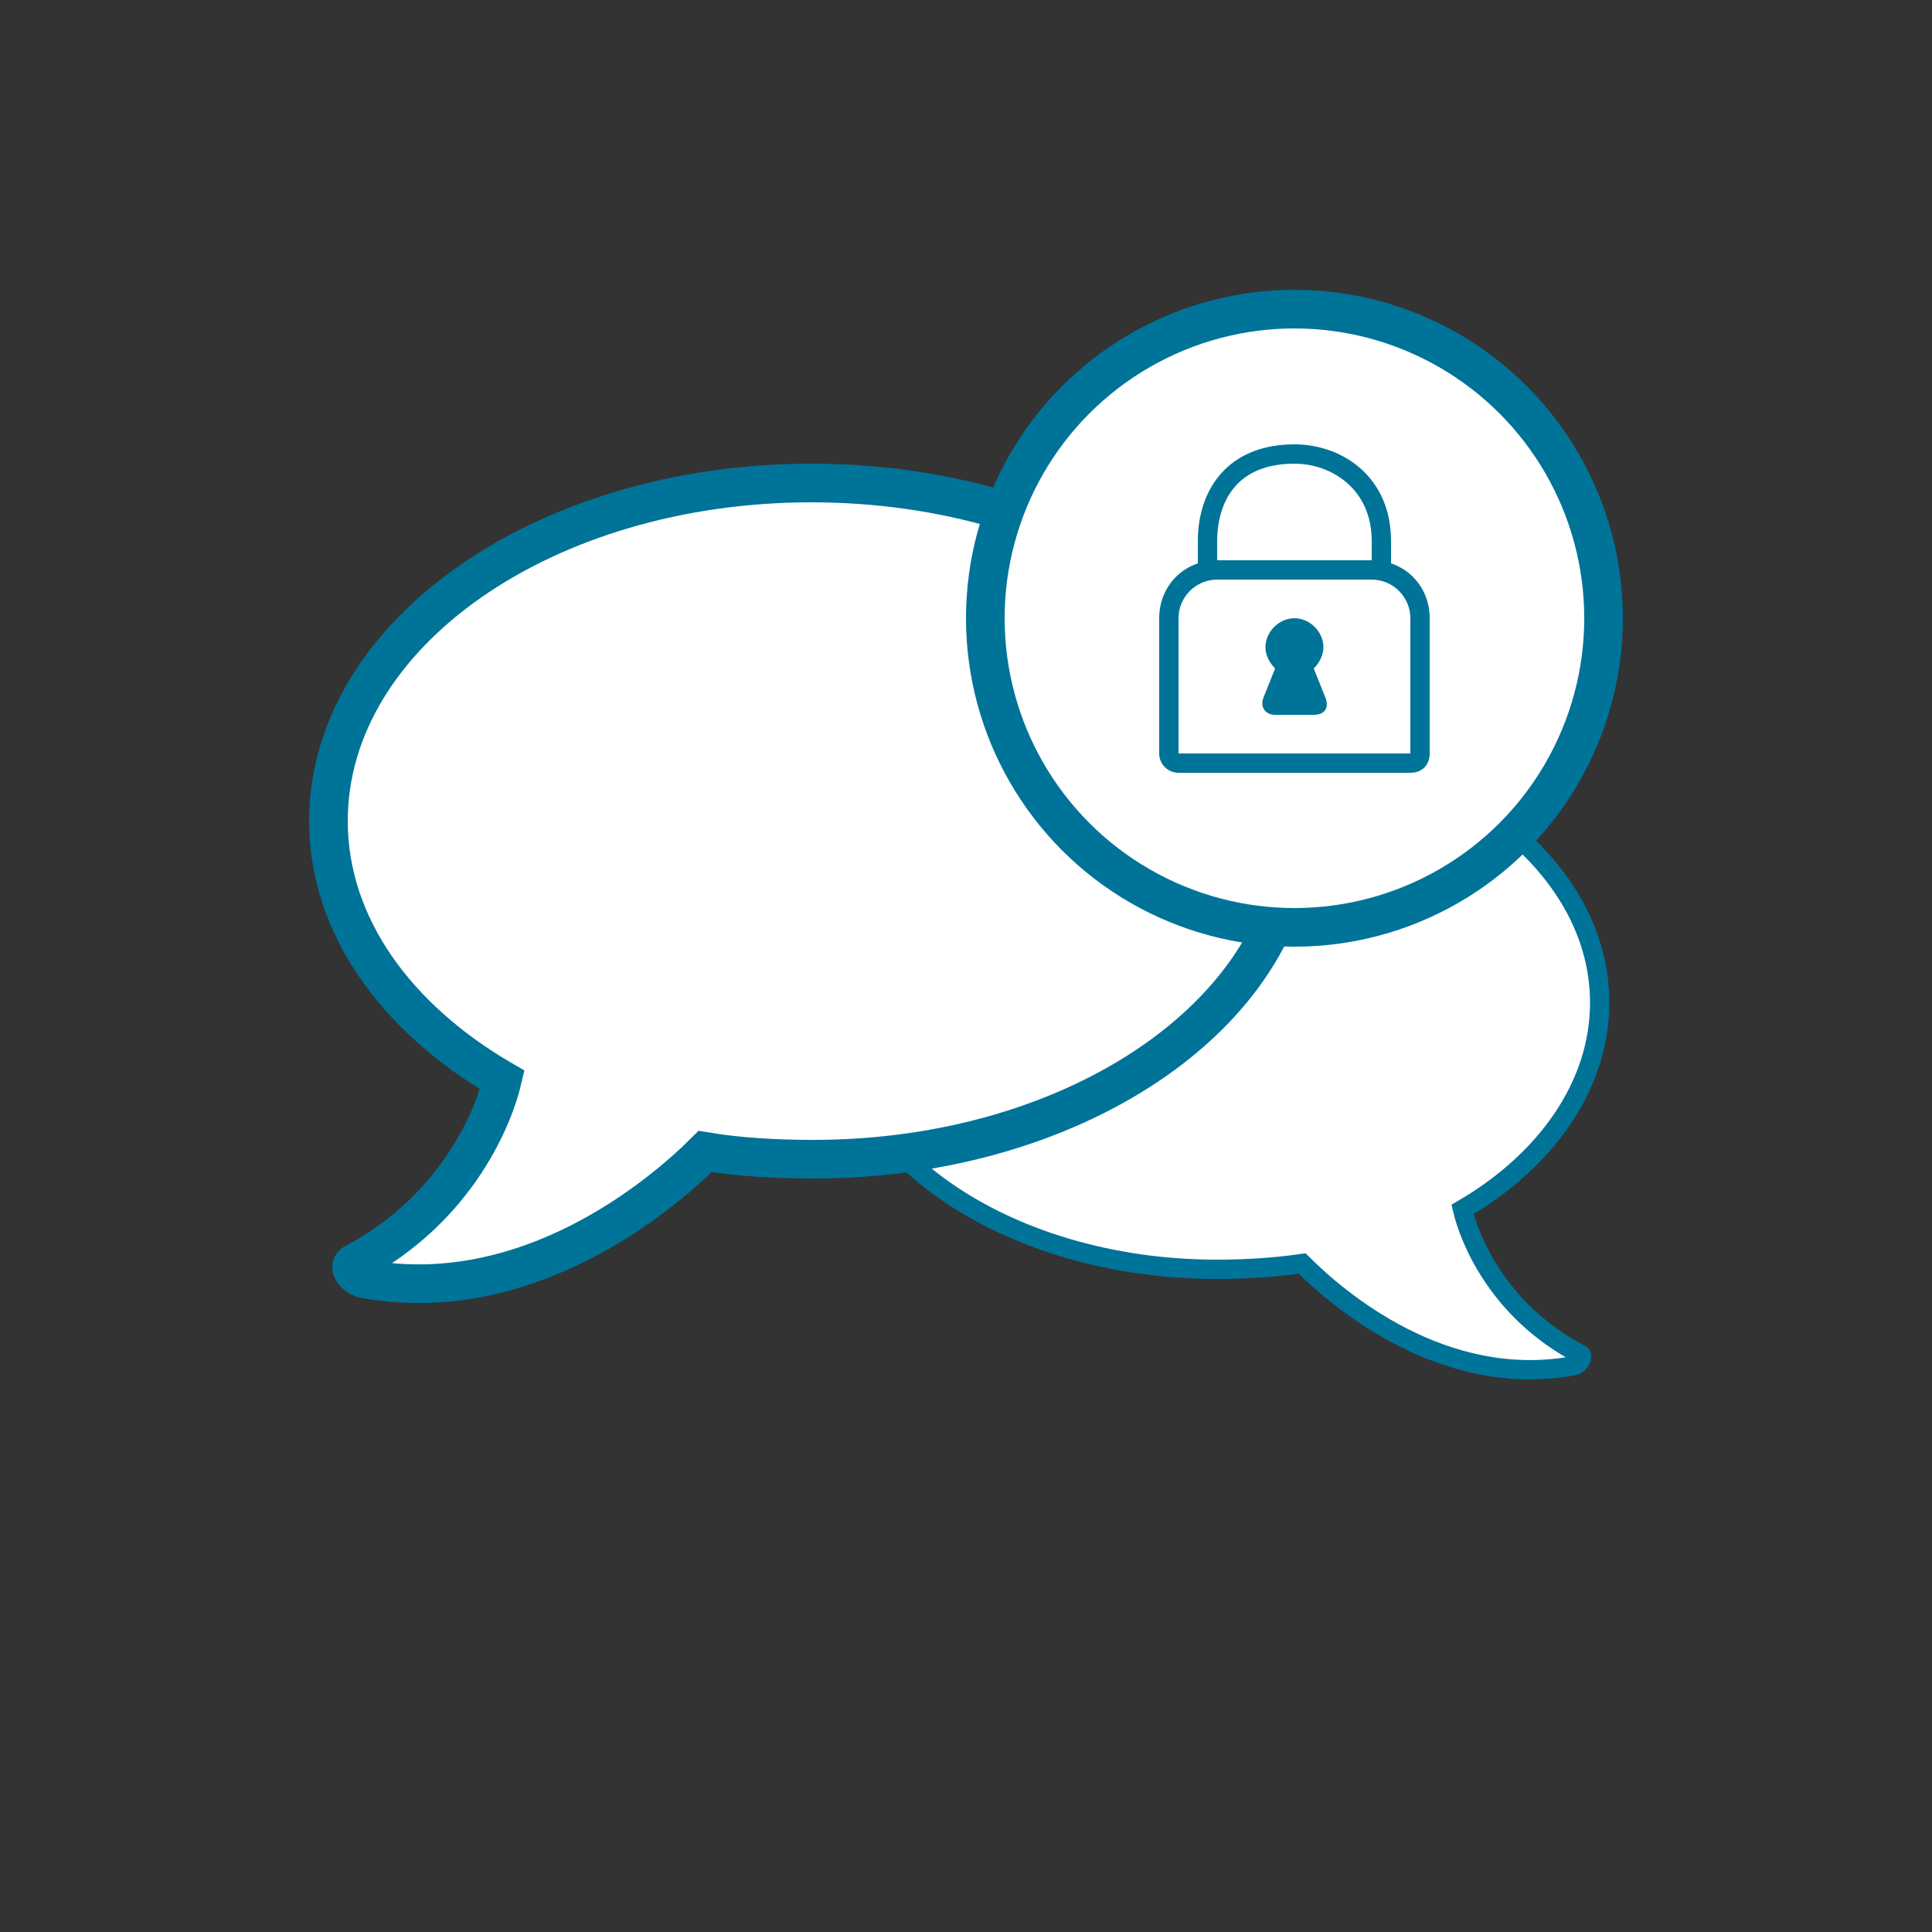
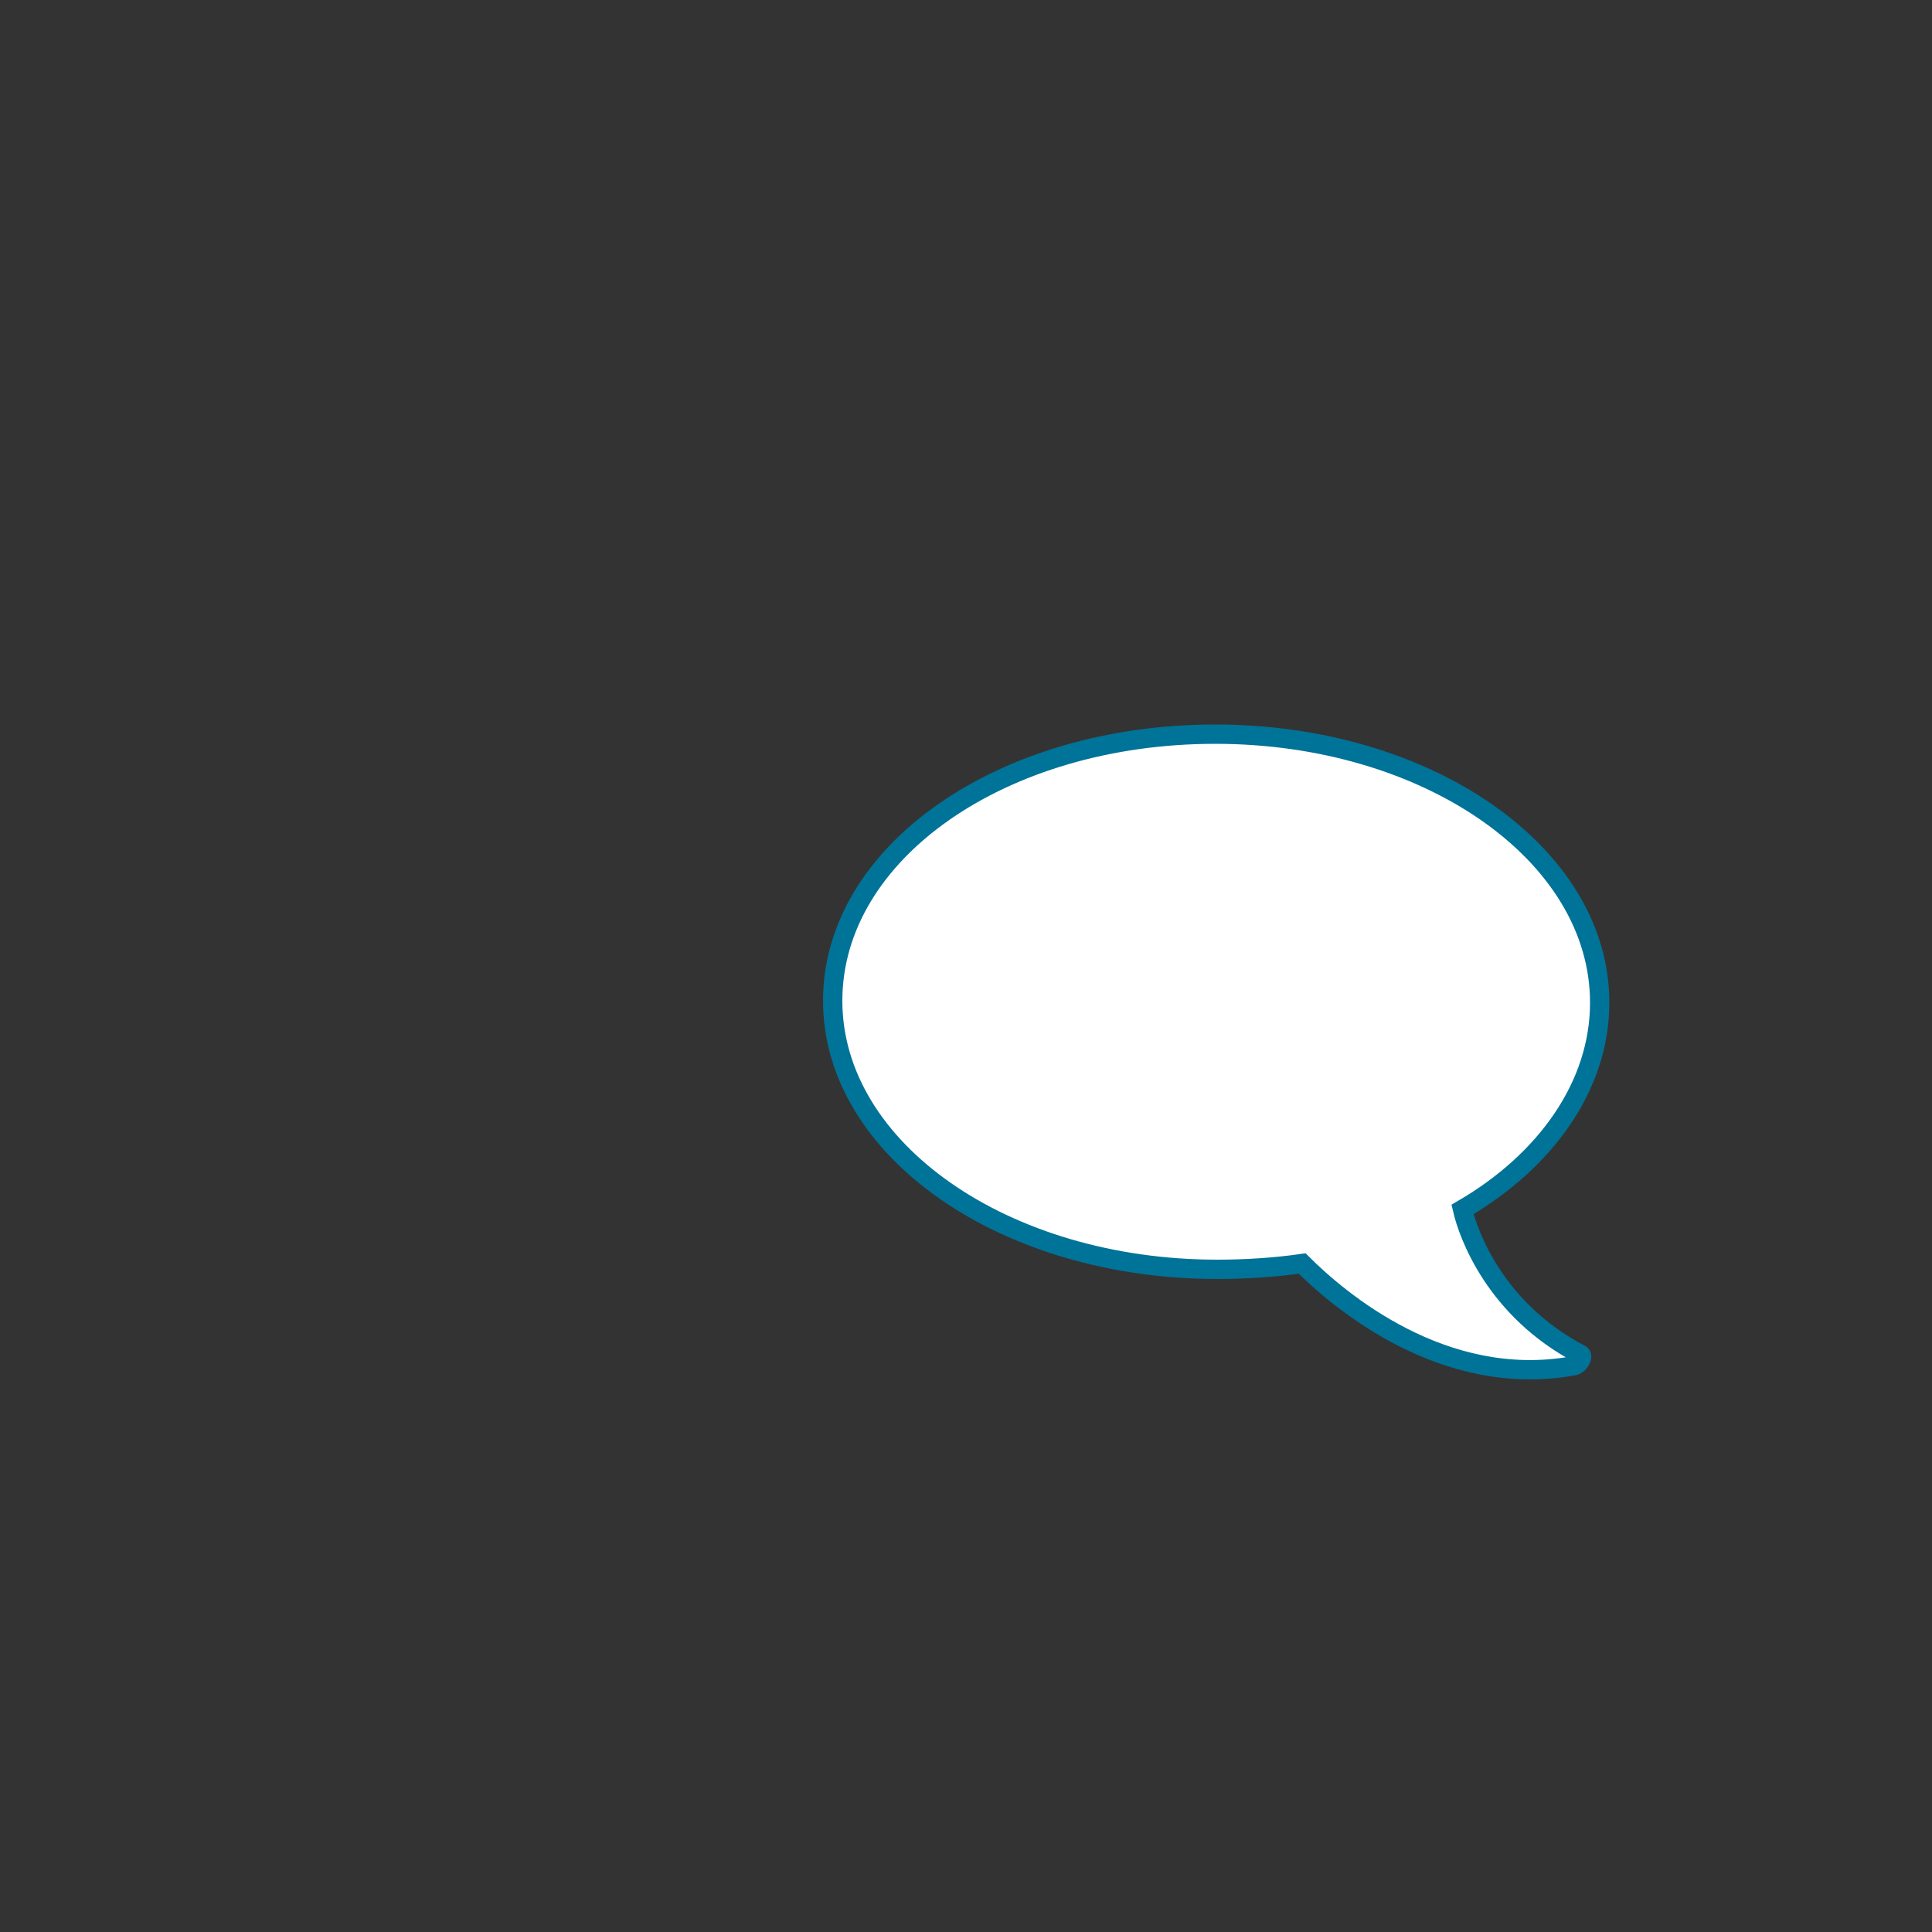
<svg xmlns="http://www.w3.org/2000/svg" xml:space="preserve" id="Layer_1" x="0" y="0" viewBox="0 0 100 100">
  <rect x="0" y="0" width="100" height="100" fill="#333333" stroke="none" />
  <style>.st1{fill:#fff;stroke:#007398;stroke-width:2px}.st2{fill:#007398}</style>
  <title>100x100_PrivateGroups@1x</title>
  <g id="_x31_00x100-Icons">
    <g id="_x31_00x100_x5F_PrivateGroups">
      <g id="Group" transform="translate(17 16)">
        <path id="Path-479-Copy-3" d="M58.7 46.6c.3 1.3 1.7 5.2 6.1 7.5.2.1-.1.6-.4.6-6.7 1.2-12.1-3.4-14-5.3-1.4.2-2.9.3-4.4.3-11 0-19.9-6.2-19.9-13.9S34.9 22 45.9 22s19.9 6.2 19.9 13.9c0 4.3-2.8 8.2-7.1 10.7Z" style="fill:#fff;stroke:#007398" />
-         <path id="Path-479-Copy-2" d="M9 39.9c-.4 1.7-2.2 6.6-7.7 9.5-.3.2.1.7.6.8 8.4 1.5 15.3-4.3 17.6-6.6 1.8.3 3.7.4 5.6.4 13.8 0 25-7.8 25-17.5S38.8 9 25 9 0 16.8 0 26.5c0 5.4 3.5 10.2 9 13.4Z" class="st1" />
-         <circle id="Oval-4" cx="50" cy="16" r="16" class="st1" />
      </g>
      <g id="Rectangle-59">
-         <path id="path-1_1_" d="M71 30c1.1 0 2 .9 2 2v7H61v-7c0-1.1.9-2 2-2Zm0-1h-8c-1.7 0-3 1.3-3 3v7c0 .6.5 1 1 1h12c.6 0 1-.4 1-1v-7c0-1.7-1.3-3-3-3" class="st2" />
-       </g>
+         </g>
      <g id="Rectangle-60">
-         <path id="path-3_1_" d="M67 24c1.9 0 4 1.3 4 4v1h-8v-1c0-1.2.4-4 4-4m0-1c-3.5 0-5 2.4-5 5v2h10v-2c0-3.3-2.5-5-5-5" class="st2" />
-       </g>
-       <path id="Oval-17" d="M68 34.6c.3-.3.5-.7.5-1.1 0-.8-.7-1.5-1.5-1.5s-1.5.7-1.5 1.5c0 .4.2.8.5 1.1l-.6 1.5c-.2.5.1.9.6.9h2c.6 0 .8-.4.6-.9Z" class="st2" />
+         </g>
    </g>
  </g>
</svg>